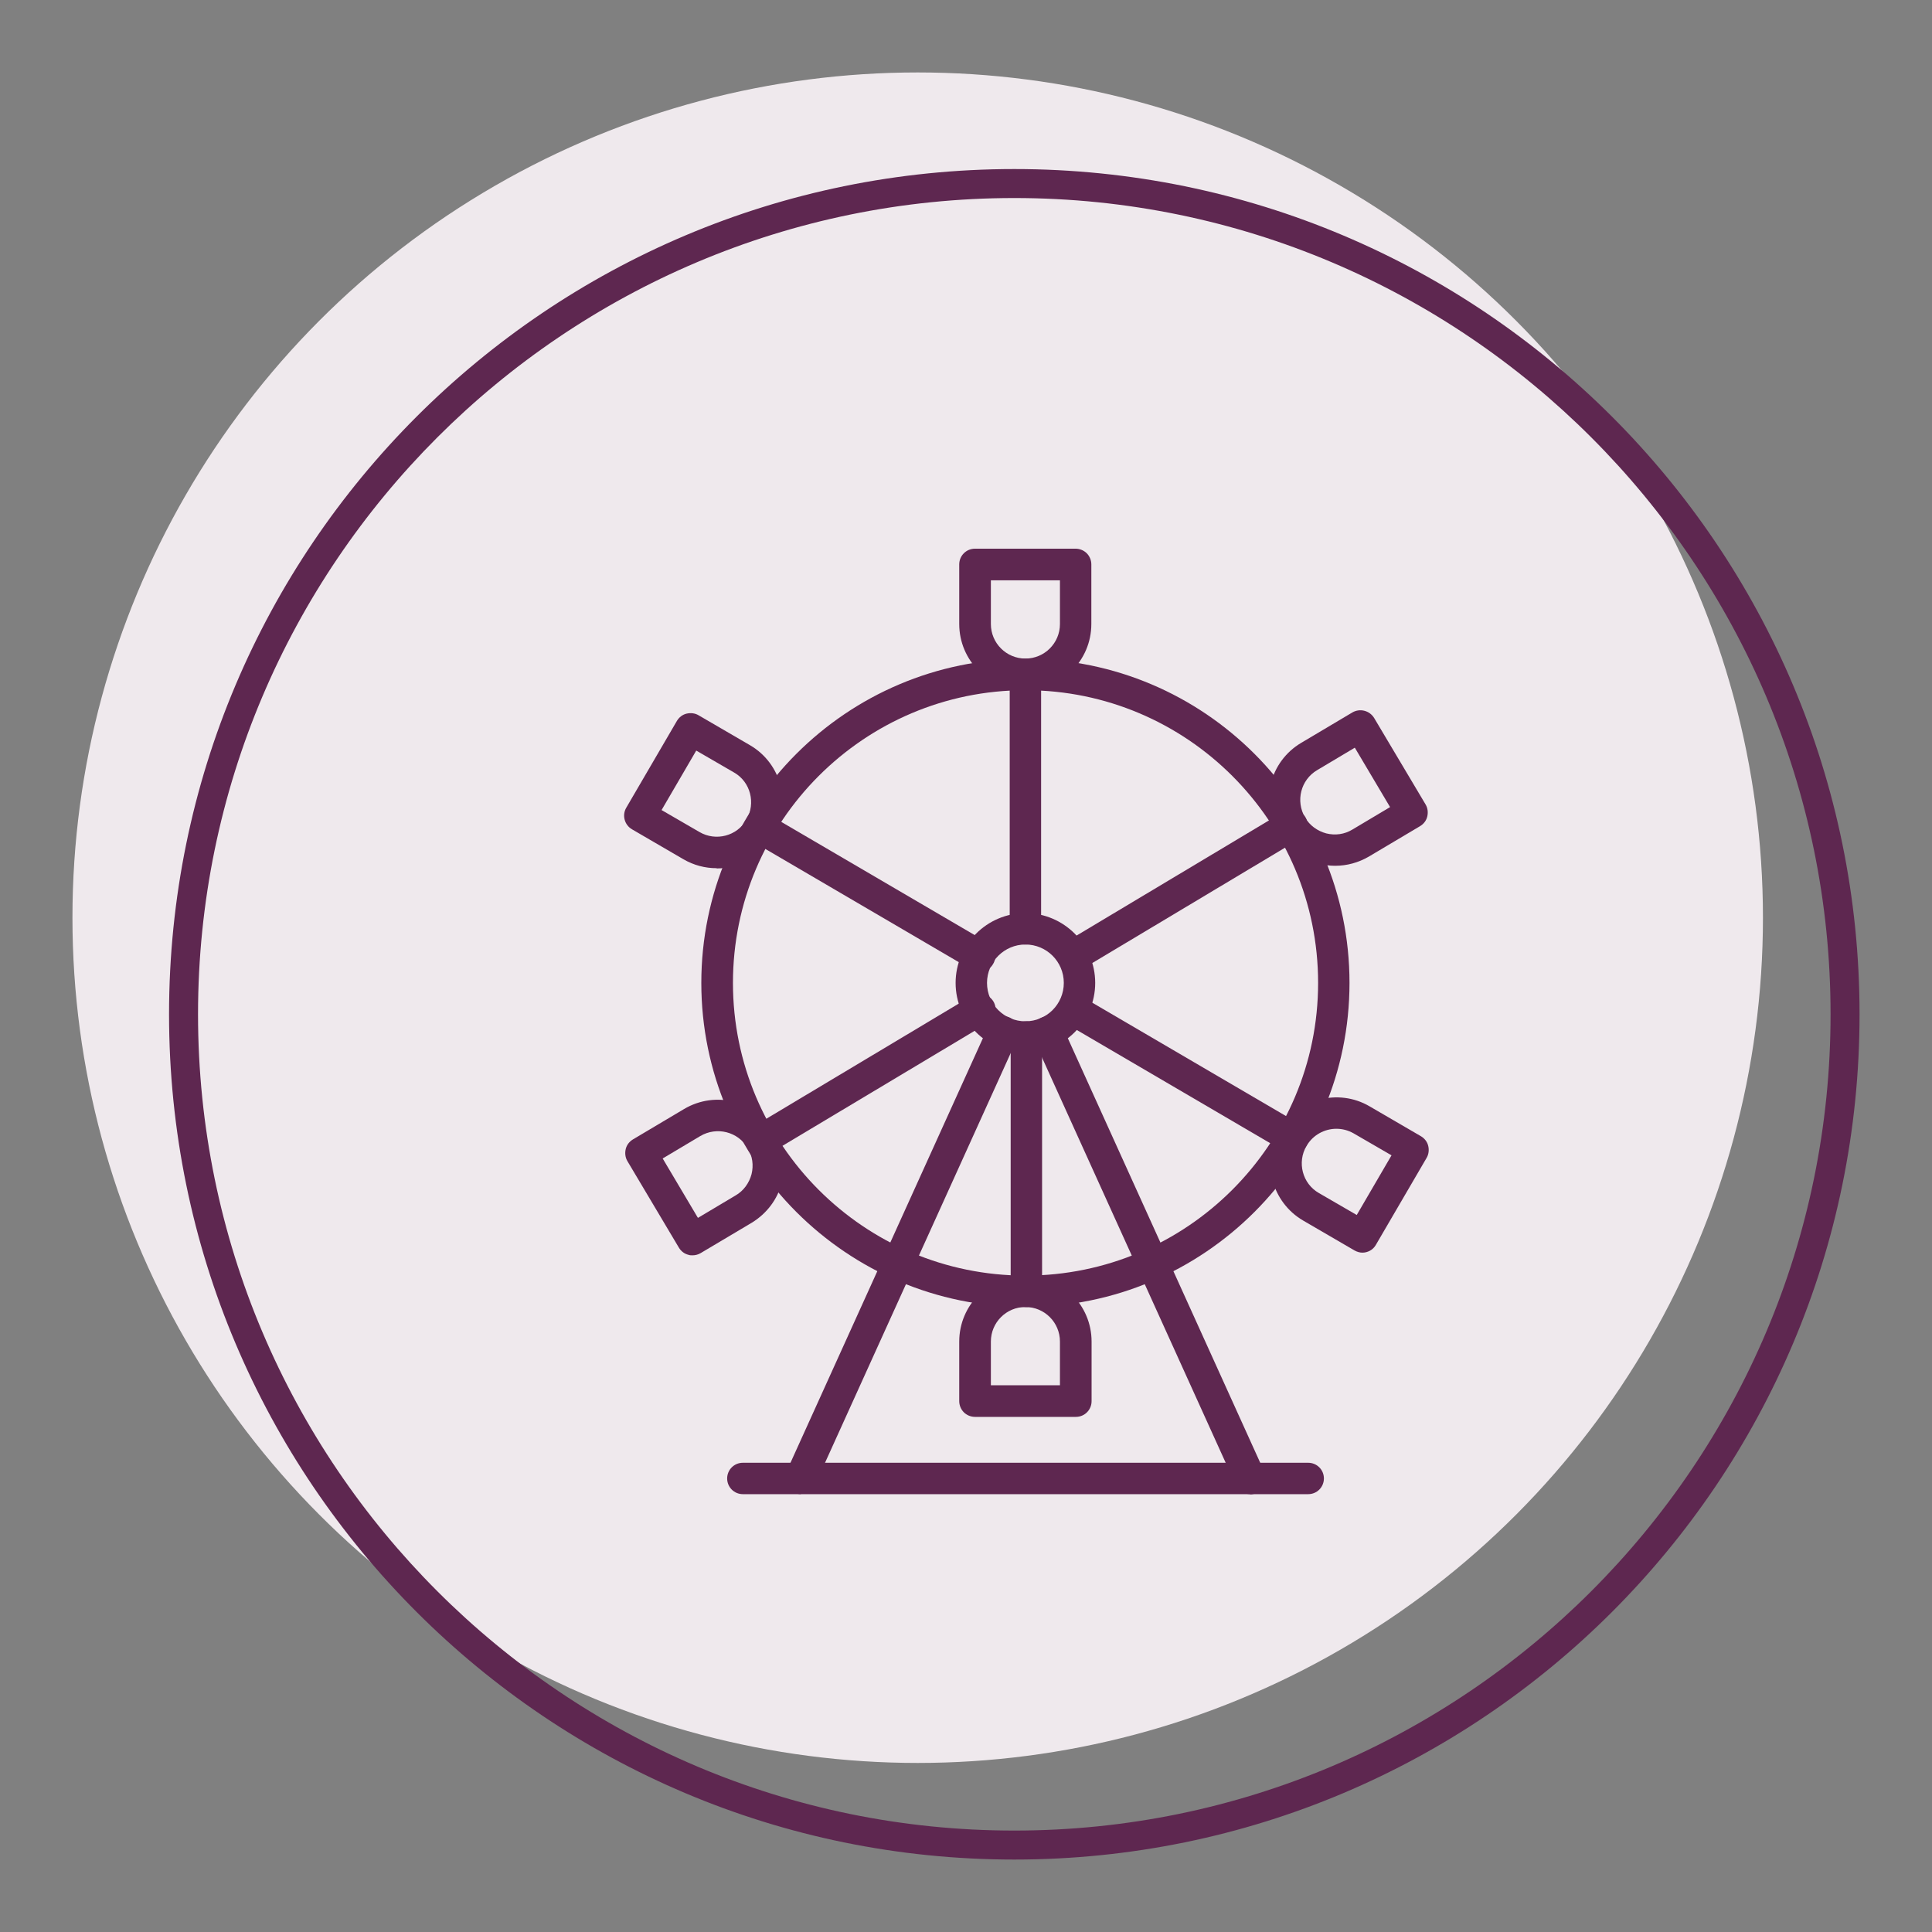
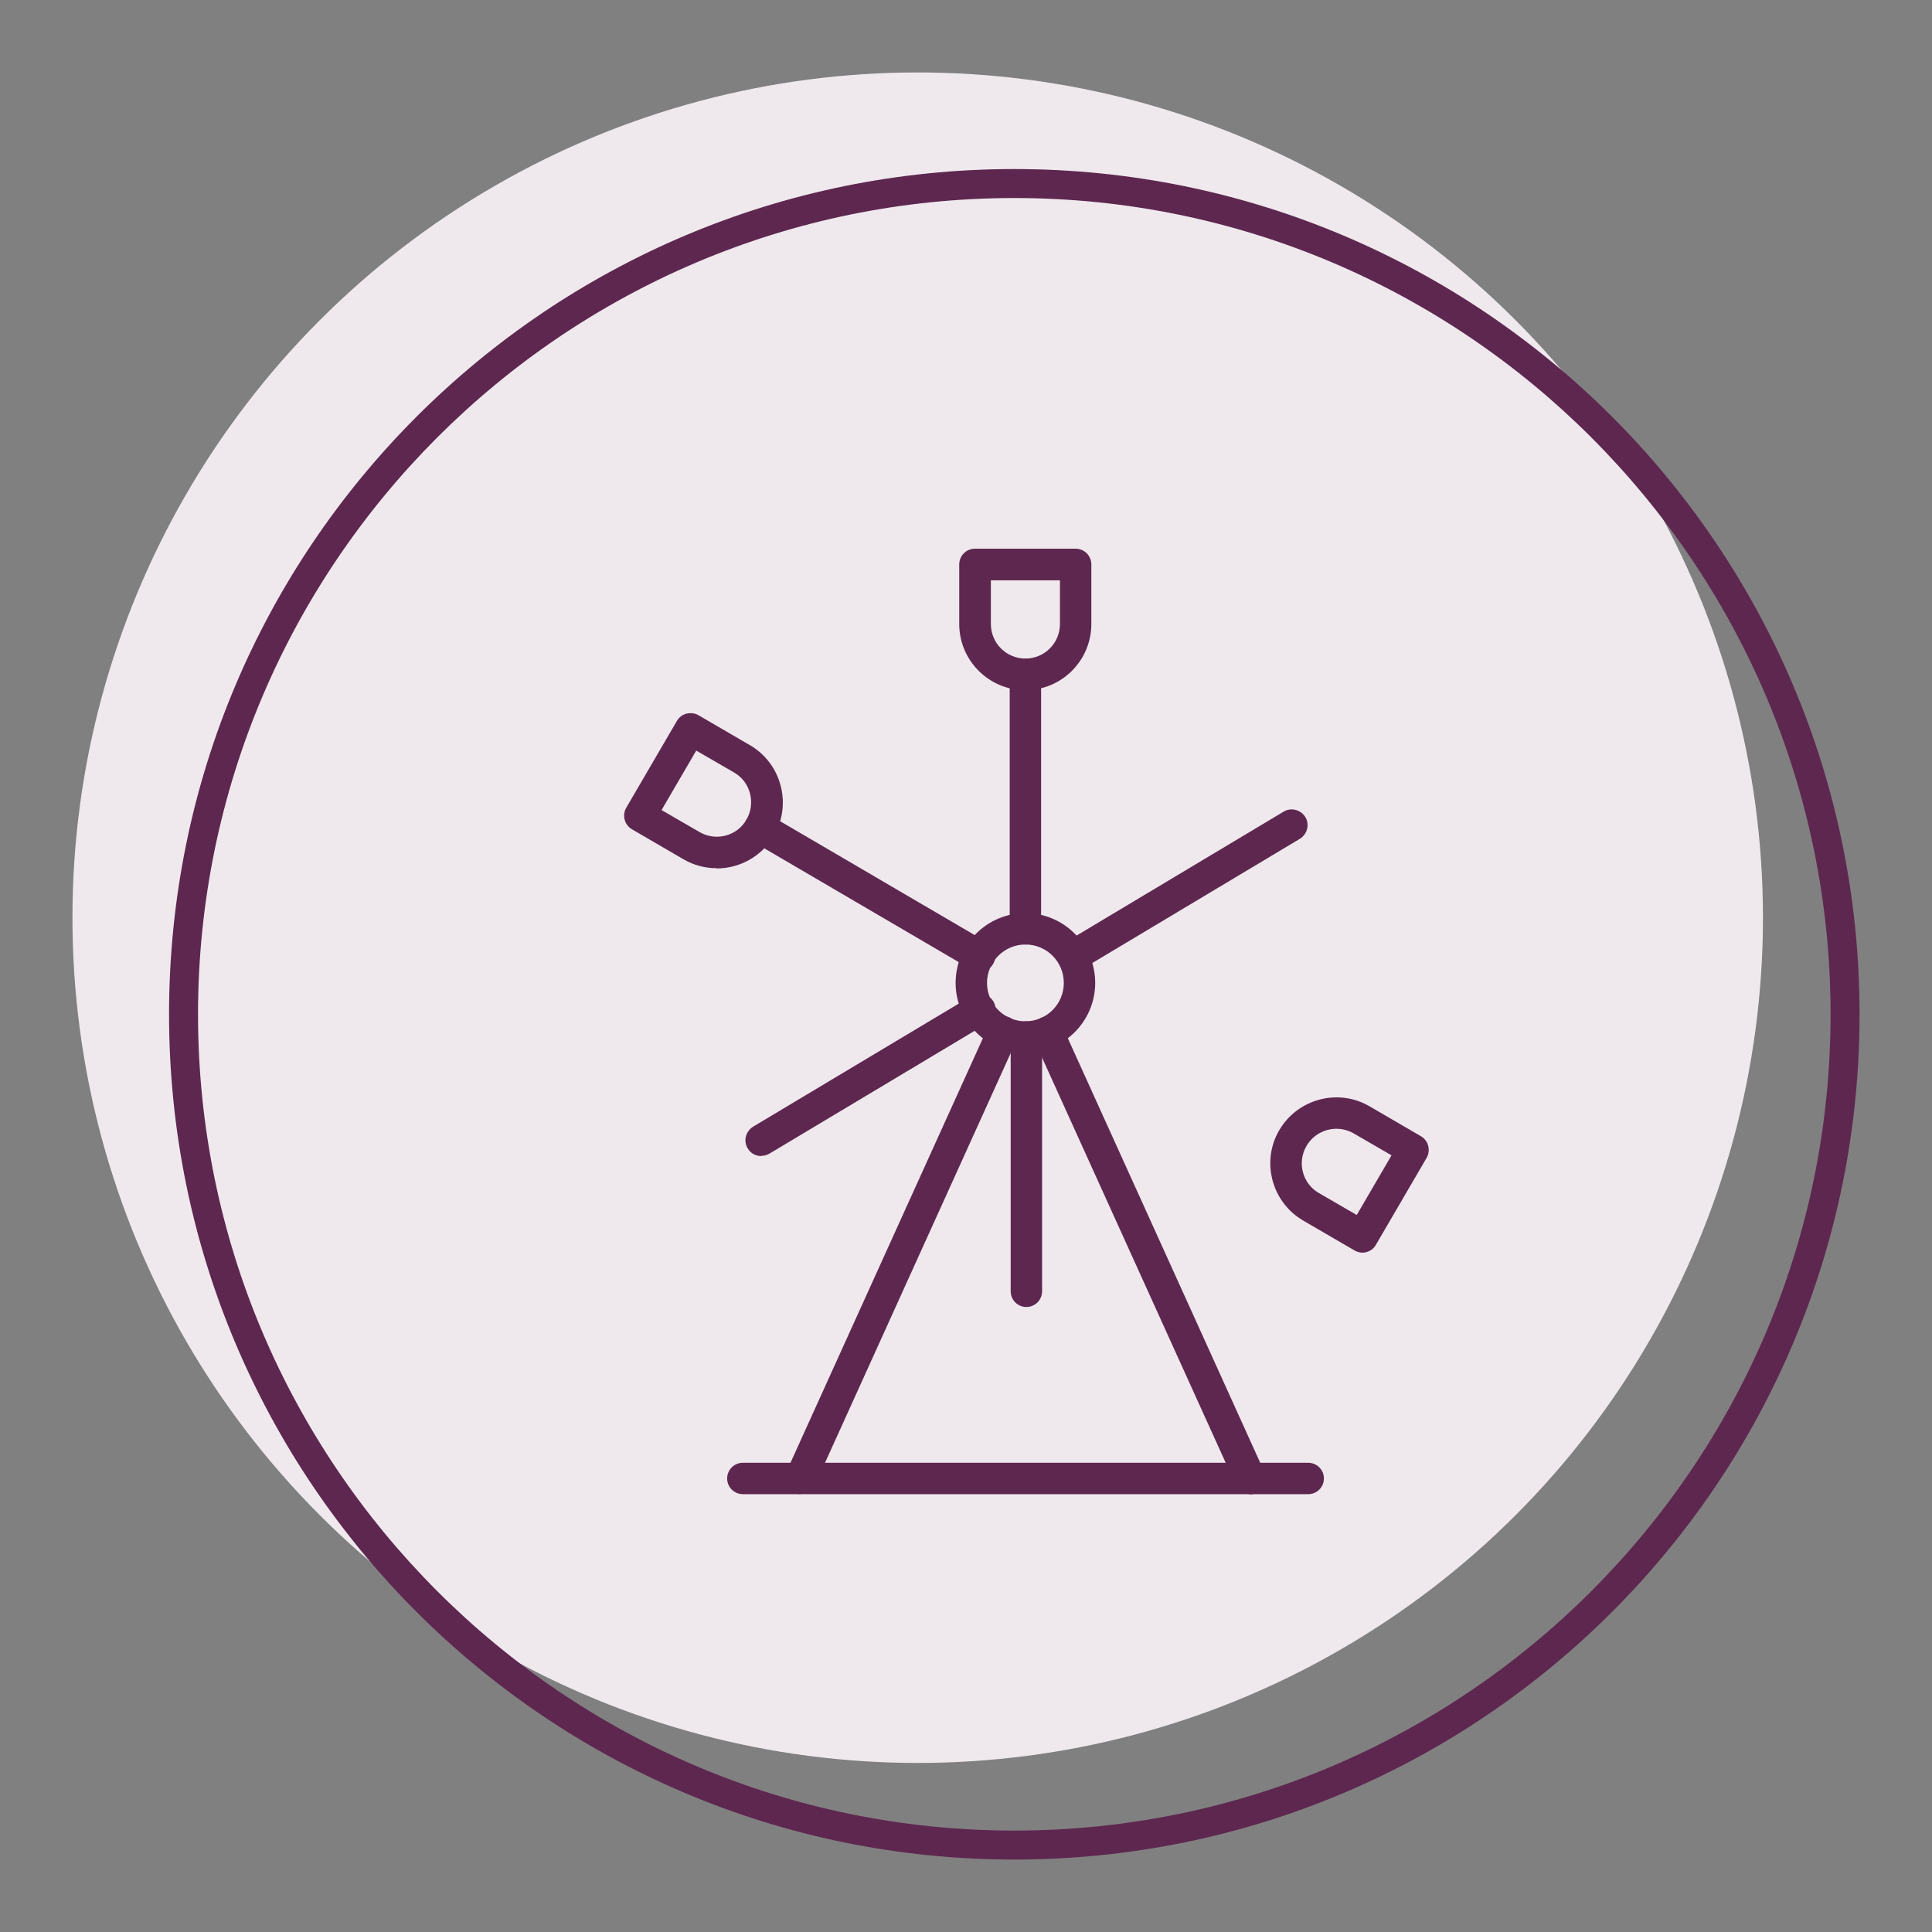
<svg xmlns="http://www.w3.org/2000/svg" id="Layer_1" viewBox="0 0 80 80">
  <rect x="0" y="0" width="80" height="80" fill="#808080" stroke="none" />
  <circle cx="38" cy="38" r="35" style="fill: #efe9ed;" />
  <path d="M42,8.2c18.64,0,33.8,15.16,33.8,33.8s-15.16,33.8-33.8,33.8S8.2,60.64,8.2,42,23.36,8.2,42,8.2M42,7C22.67,7,7,22.67,7,42s15.67,35,35,35,35-15.67,35-35S61.33,7,42,7h0Z" style="fill: #5e2750;" />
  <g>
-     <path d="M42.46,54.12c-7.4,0-13.42-6.02-13.42-13.42s6.02-13.42,13.42-13.42,13.42,6.02,13.42,13.42-6.02,13.42-13.42,13.42ZM42.46,28.58c-6.68,0-12.11,5.43-12.11,12.12s5.43,12.12,12.11,12.12,12.12-5.43,12.12-12.12-5.43-12.12-12.12-12.12Z" style="fill: #5e2750;" />
    <path d="M42.46,28.58c-1.51,0-2.74-1.23-2.74-2.74v-2.47c0-.36.29-.65.65-.65h4.17c.17,0,.34.07.46.19s.19.29.19.46v2.47c0,1.51-1.23,2.74-2.74,2.74ZM41.03,24.03v1.81c0,.79.64,1.43,1.43,1.43s1.43-.64,1.43-1.43h0v-1.81s-2.86,0-2.86,0Z" style="fill: #5e2750;" />
-     <path d="M44.54,58.67h-4.17c-.17,0-.34-.07-.46-.19s-.19-.29-.19-.46v-2.47c0-1.51,1.23-2.74,2.74-2.74s2.74,1.23,2.74,2.74v2.47c0,.36-.29.65-.65.65ZM41.03,57.36h2.86v-1.81c0-.79-.64-1.43-1.43-1.43s-1.43.64-1.43,1.43h0v1.81ZM40.38,55.55h0,0Z" style="fill: #5e2750;" />
    <path d="M42.46,43.59c-1.6,0-2.89-1.3-2.89-2.89s1.3-2.89,2.89-2.89,2.89,1.3,2.89,2.89-1.3,2.89-2.89,2.89ZM42.46,39.11c-.87,0-1.59.71-1.59,1.59s.71,1.59,1.59,1.59,1.59-.71,1.59-1.59-.71-1.59-1.59-1.59Z" style="fill: #5e2750;" />
    <path d="M54.17,61.87h-23.41c-.36,0-.65-.29-.65-.65s.29-.65.65-.65h23.41c.36,0,.65.29.65.65s-.29.65-.65.65Z" style="fill: #5e2750;" />
    <g>
      <path d="M51.77,61.87c-.25,0-.49-.14-.6-.38l-8.38-18.49c-.15-.33,0-.72.33-.86.33-.15.72,0,.86.33l8.38,18.49c.15.33,0,.72-.33.86-.09.04-.18.06-.27.06Z" style="fill: #5e2750;" />
      <path d="M33.16,61.87c-.09,0-.18-.02-.27-.06-.33-.15-.47-.54-.33-.86l8.38-18.49c.15-.33.54-.47.86-.33.33.15.47.54.33.86l-8.38,18.49c-.11.24-.35.38-.6.38Z" style="fill: #5e2750;" />
    </g>
-     <path d="M55.28,35.85c-.23,0-.46-.03-.68-.09-.71-.18-1.3-.63-1.68-1.25-.77-1.3-.34-2.98.96-3.75l2.12-1.26c.31-.18.71-.08.9.23l2.13,3.58c.09.15.11.33.07.5-.04.17-.15.31-.3.4l-2.12,1.26c-.43.25-.91.38-1.39.38ZM56.1,30.96l-1.56.93c-.68.4-.9,1.28-.5,1.96.19.33.51.56.88.66.37.09.75.04,1.08-.16h0l1.56-.93-1.46-2.46Z" style="fill: #5e2750;" />
-     <path d="M28.67,51.98c-.05,0-.11,0-.16-.02-.17-.04-.31-.15-.4-.3l-2.13-3.58c-.09-.15-.11-.33-.07-.5.04-.17.15-.31.3-.4l2.12-1.26h0c1.3-.77,2.98-.34,3.75.96.37.63.48,1.36.3,2.07s-.63,1.3-1.25,1.68l-2.12,1.26c-.1.06-.22.09-.33.09ZM27.44,47.97l1.46,2.46,1.56-.93c.33-.19.56-.51.66-.88.09-.37.04-.75-.16-1.08-.4-.68-1.28-.9-1.96-.5l-1.56.93Z" style="fill: #5e2750;" />
    <path d="M56.42,51.87c-.11,0-.22-.03-.33-.09l-2.13-1.24c-1.3-.76-1.75-2.44-.99-3.74.76-1.3,2.44-1.75,3.74-.99l2.13,1.24c.15.09.26.23.3.4.04.17.02.35-.07.5l-2.1,3.6c-.12.21-.34.32-.56.32ZM55.34,46.74c-.49,0-.97.25-1.24.71-.4.68-.17,1.56.51,1.95h0l1.57.91,1.44-2.47-1.57-.91c-.23-.13-.47-.19-.72-.19Z" style="fill: #5e2750;" />
    <path d="M29.67,35.95c-.47,0-.94-.12-1.37-.37l-2.13-1.24c-.31-.18-.42-.58-.24-.89l2.1-3.6c.09-.15.23-.26.4-.3.17-.04.35-.02.5.07l2.13,1.24c1.3.76,1.74,2.44.99,3.74-.51.87-1.43,1.36-2.37,1.36ZM27.39,33.54l1.57.91c.68.4,1.56.17,1.95-.51s.17-1.56-.51-1.95h0l-1.57-.91-1.44,2.47Z" style="fill: #5e2750;" />
    <path d="M42.46,39.11c-.36,0-.65-.29-.65-.65v-10.53c0-.36.29-.65.65-.65s.65.29.65.65v10.53c0,.36-.29.65-.65.65Z" style="fill: #5e2750;" />
    <path d="M42.5,54.12c-.36,0-.65-.29-.65-.65v-10.53c0-.36.29-.65.65-.65s.65.29.65.65v10.53c0,.36-.29.65-.65.65Z" style="fill: #5e2750;" />
    <path d="M31.52,47.87c-.22,0-.44-.11-.56-.32-.19-.31-.08-.71.23-.9l9.04-5.41c.31-.19.71-.08.9.22.19.31.08.71-.23.9l-9.04,5.41c-.11.06-.22.09-.33.09Z" style="fill: #5e2750;" />
    <path d="M44.45,40.24c-.22,0-.44-.11-.56-.32-.19-.31-.08-.71.22-.9l9.04-5.41c.31-.19.71-.08.9.22.19.31.08.71-.22.9l-9.04,5.41c-.11.06-.22.09-.33.09Z" style="fill: #5e2750;" />
-     <path d="M53.53,47.78c-.11,0-.23-.03-.33-.09l-9.09-5.32c-.31-.18-.42-.58-.23-.89.18-.31.58-.42.89-.23l9.09,5.32c.31.18.42.58.23.89-.12.21-.34.32-.56.32Z" style="fill: #5e2750;" />
    <path d="M40.56,40.24c-.11,0-.23-.03-.33-.09l-9.09-5.32c-.31-.18-.42-.58-.23-.89.18-.31.58-.42.89-.23l9.09,5.32c.31.18.42.58.23.89-.12.21-.34.32-.56.32Z" style="fill: #5e2750;" />
  </g>
</svg>